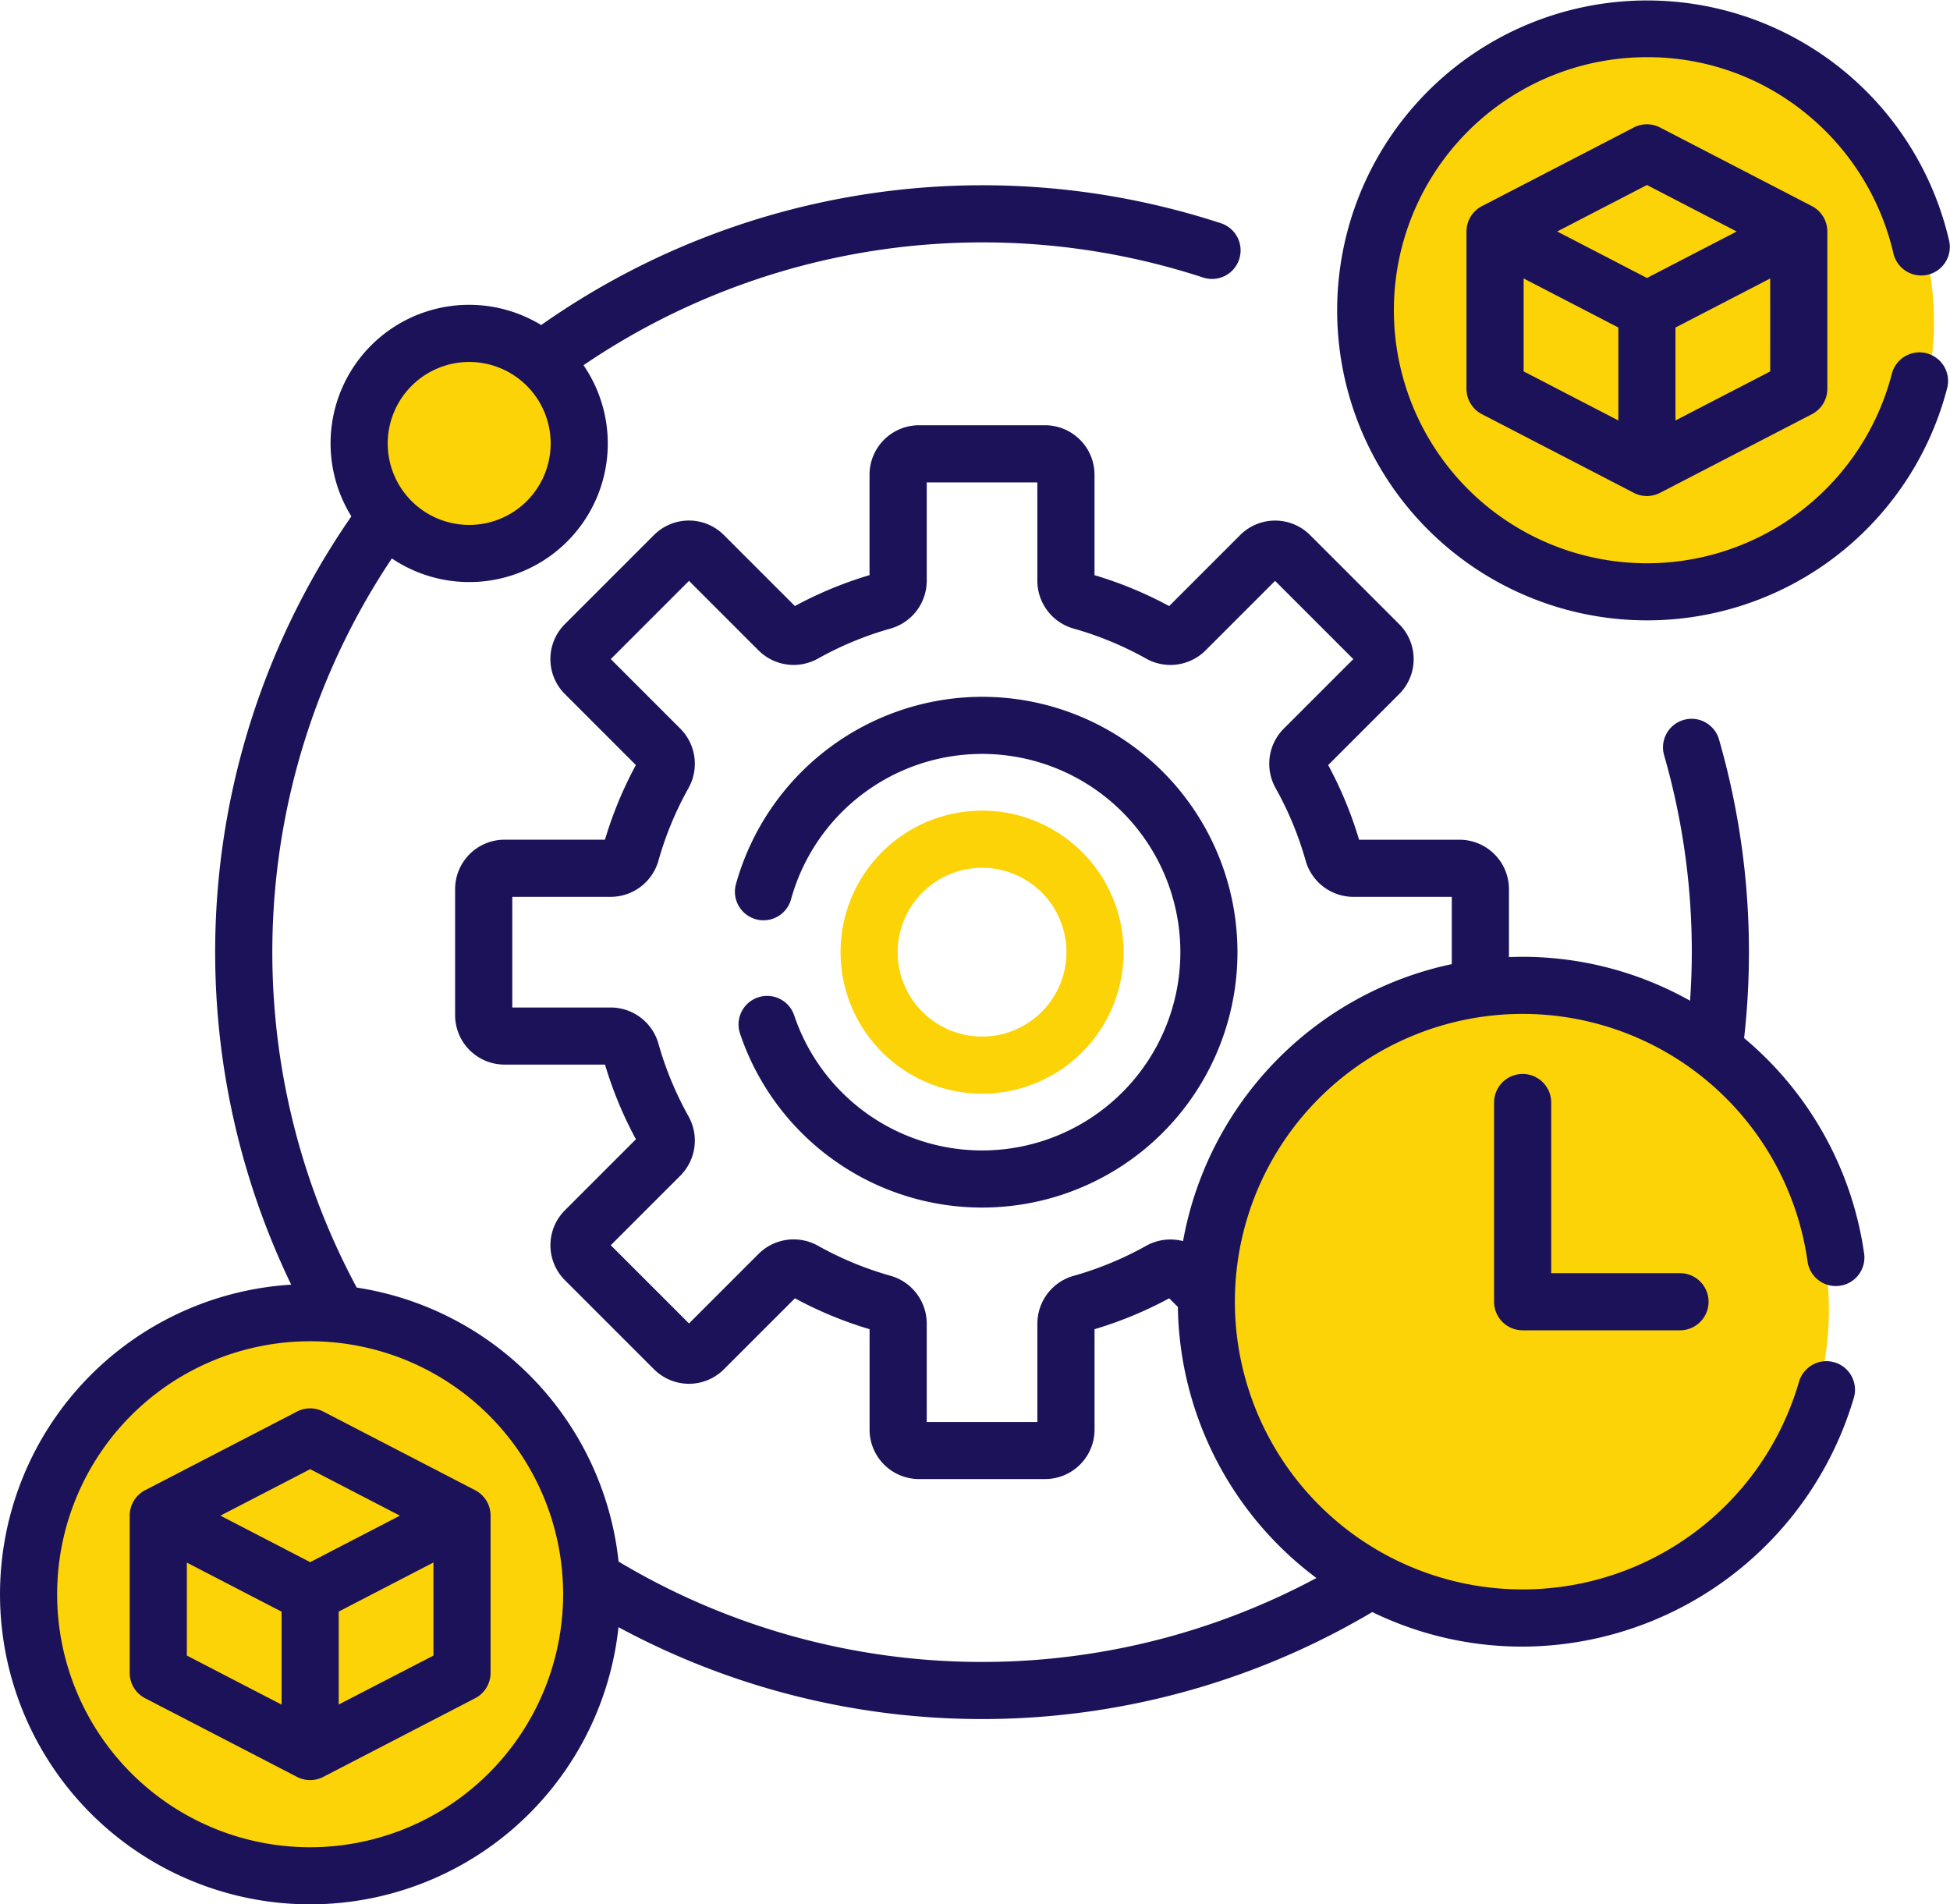
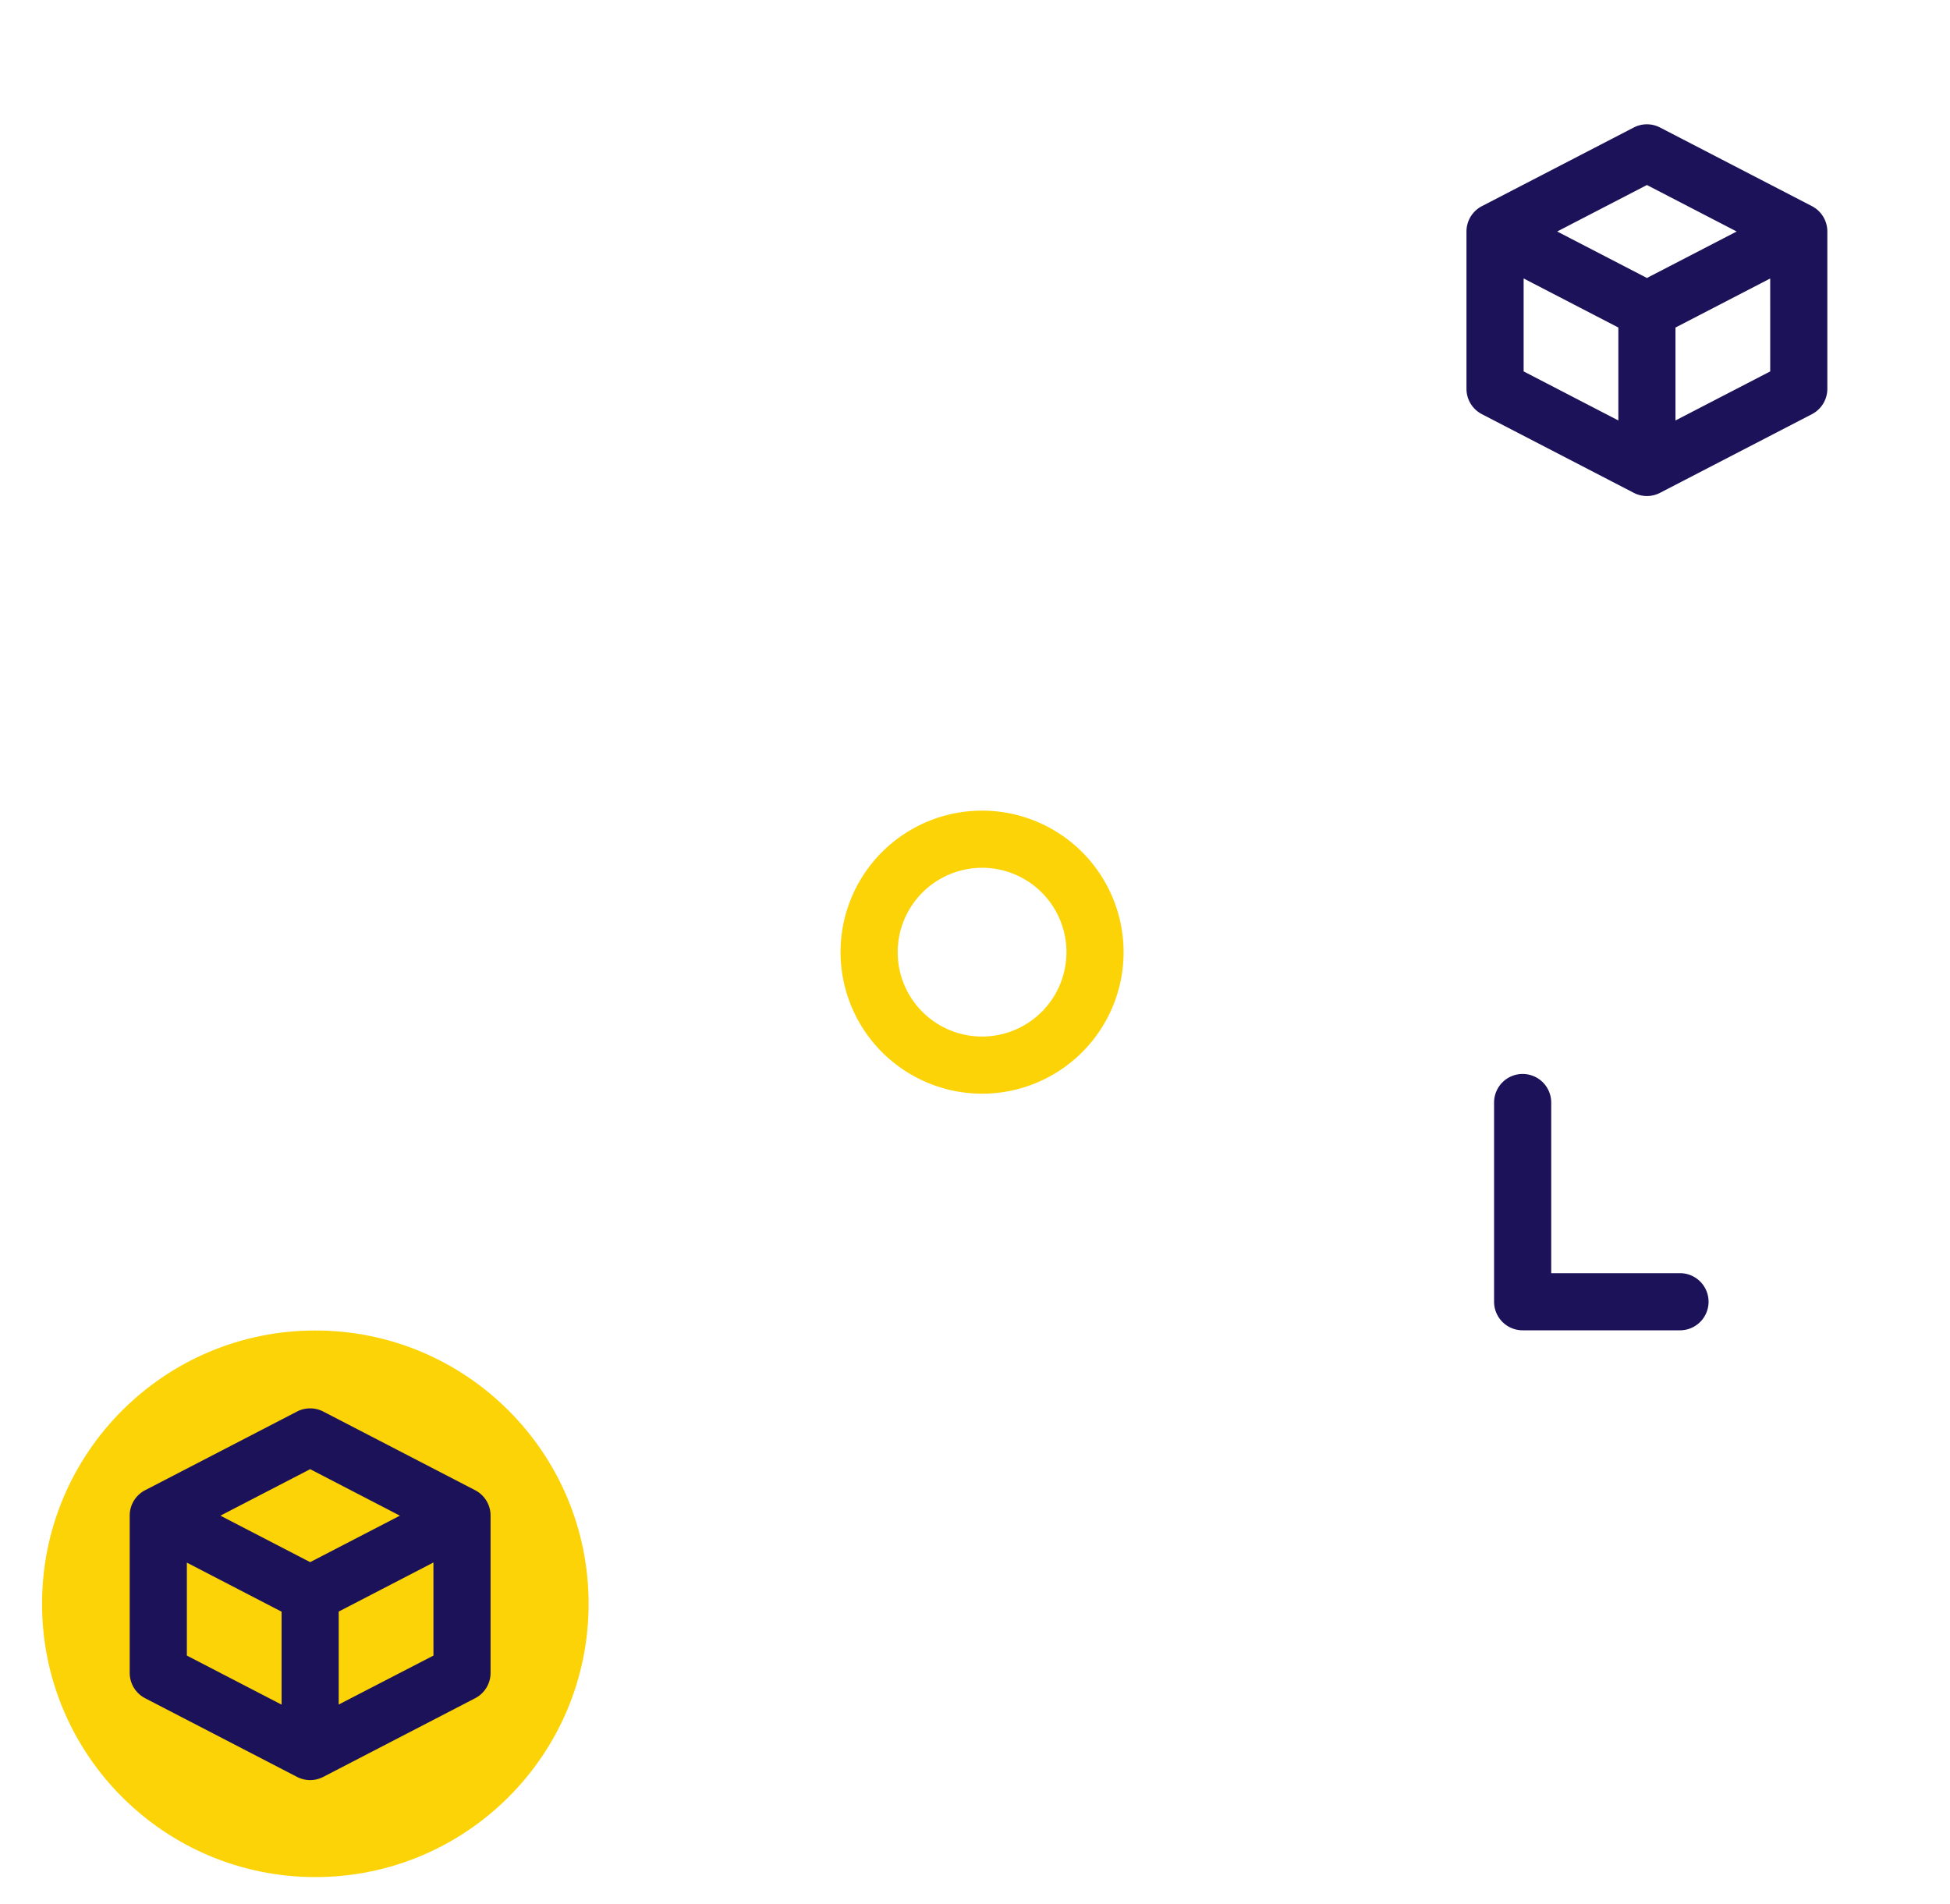
<svg xmlns="http://www.w3.org/2000/svg" width="92.76" height="90.587" viewBox="0 0 92.76 90.587">
  <g id="Group_2004" data-name="Group 2004" transform="translate(-766 -1950.71)">
    <circle id="Ellipse_238" data-name="Ellipse 238" cx="13" cy="13" r="13" transform="translate(768 2014)" fill="#fcd307" />
-     <circle id="Ellipse_239" data-name="Ellipse 239" cx="15" cy="15" r="15" transform="translate(823 1998)" fill="#fcd307" />
-     <circle id="Ellipse_240" data-name="Ellipse 240" cx="14" cy="14" r="14" transform="translate(830 1952)" fill="#fcd307" />
-     <circle id="Ellipse_281" data-name="Ellipse 281" cx="5" cy="5" r="5" transform="translate(783 1967)" fill="#fcd307" />
    <g id="integrated-system" transform="translate(766 1944.715)">
      <g id="Group_1105" data-name="Group 1105" transform="translate(0 5.995)">
-         <path id="Path_34151" data-name="Path 34151" d="M379.052,22.8a1.358,1.358,0,0,0-1.656.975,12.037,12.037,0,1,1-11.652-15.06,11.892,11.892,0,0,1,7.557,2.67,12.087,12.087,0,0,1,4.176,6.69,1.359,1.359,0,0,0,2.65-.6,14.744,14.744,0,1,0-.1,6.982,1.359,1.359,0,0,0-.975-1.656Z" transform="translate(-287.402 -5.995)" fill="#1c1259" />
        <path id="Path_34152" data-name="Path 34152" d="M394.256,38.784a1.36,1.36,0,0,0-1.25,0l-7.224,3.741a1.359,1.359,0,0,0-.734,1.207v7.482a1.359,1.359,0,0,0,.734,1.207l7.224,3.741a1.359,1.359,0,0,0,1.25,0l7.224-3.741a1.359,1.359,0,0,0,.734-1.207V43.731a1.359,1.359,0,0,0-.734-1.207ZM392.273,52.72l-4.506-2.334V45.965l4.506,2.334Zm1.359-6.778-4.269-2.211,4.269-2.211,4.269,2.211Zm5.865,4.445L394.99,52.72V48.3l4.506-2.334Z" transform="translate(-315.289 -32.719)" fill="#1c1259" />
        <path id="Path_34153" data-name="Path 34153" d="M50.49,379.668l-7.224-3.741a1.36,1.36,0,0,0-1.25,0l-7.224,3.741a1.359,1.359,0,0,0-.734,1.207v7.482a1.359,1.359,0,0,0,.734,1.207l7.224,3.741a1.359,1.359,0,0,0,1.25,0l7.224-3.741a1.359,1.359,0,0,0,.734-1.207v-7.482A1.359,1.359,0,0,0,50.49,379.668Zm-9.207,10.2-4.506-2.334v-4.421l4.506,2.334Zm1.359-6.778-4.269-2.211,4.269-2.211,4.269,2.211Zm5.865,4.445L44,389.863v-4.422l4.506-2.334Z" transform="translate(-27.888 -308.781)" fill="#1c1259" />
-         <path id="Path_34154" data-name="Path 34154" d="M204.742,188.947a12.182,12.182,0,0,0-11.7,8.885,1.359,1.359,0,1,0,2.618.729,9.431,9.431,0,1,1,.146,5.543,1.359,1.359,0,1,0-2.576.867,12.148,12.148,0,1,0,11.513-16.024Z" transform="translate(-158.026 -155.801)" fill="#1c1259" />
+         <path id="Path_34154" data-name="Path 34154" d="M204.742,188.947Z" transform="translate(-158.026 -155.801)" fill="#1c1259" />
        <path id="Path_34155" data-name="Path 34155" d="M227.429,232.307a6.732,6.732,0,1,0-6.732-6.732A6.739,6.739,0,0,0,227.429,232.307Zm0-10.746a4.014,4.014,0,1,1-4.014,4.014A4.019,4.019,0,0,1,227.429,221.562Z" transform="translate(-180.713 -180.282)" fill="#fcd307" />
-         <path id="Path_34156" data-name="Path 34156" d="M82.966,95.209a36.6,36.6,0,0,0-1.189-14.19,1.359,1.359,0,1,0-2.612.751,33.817,33.817,0,0,1,1.313,9.351c0,.777-.03,1.546-.083,2.31a16.272,16.272,0,0,0-7.964-2.089c-.218,0-.435.006-.651.014V88.124a2.354,2.354,0,0,0-2.351-2.351H64.65a18.637,18.637,0,0,0-1.47-3.551l3.378-3.378a2.351,2.351,0,0,0,0-3.325l-4.239-4.239a2.351,2.351,0,0,0-3.325,0l-3.378,3.378a18.618,18.618,0,0,0-3.551-1.47V68.408a2.354,2.354,0,0,0-2.351-2.351h-6a2.354,2.354,0,0,0-2.351,2.351v4.778a18.636,18.636,0,0,0-3.551,1.47l-3.378-3.378a2.351,2.351,0,0,0-3.325,0l-4.239,4.239a2.351,2.351,0,0,0,0,3.325l3.378,3.378a18.636,18.636,0,0,0-1.47,3.551H24a2.354,2.354,0,0,0-2.351,2.351v6A2.354,2.354,0,0,0,24,96.47H28.78a18.636,18.636,0,0,0,1.47,3.551L26.872,103.4a2.351,2.351,0,0,0,0,3.325l4.239,4.239a2.351,2.351,0,0,0,3.325,0l3.378-3.378a18.618,18.618,0,0,0,3.551,1.47v4.778a2.354,2.354,0,0,0,2.351,2.351h6a2.354,2.354,0,0,0,2.351-2.351v-4.778a18.636,18.636,0,0,0,3.551-1.47l.412.412a16.394,16.394,0,0,0,6.591,12.894,33.686,33.686,0,0,1-33.195-.781,14.782,14.782,0,0,0-12.457-13.035A33.7,33.7,0,0,1,18.64,72.392,6.59,6.59,0,0,0,27.757,63.2,33.763,33.763,0,0,1,57.2,59.019a1.359,1.359,0,1,0,.843-2.583A36.471,36.471,0,0,0,25.744,61.29a6.59,6.59,0,0,0-9.03,9.1,36.4,36.4,0,0,0-2.862,36.548,14.752,14.752,0,1,0,15.569,16.293,36.4,36.4,0,0,0,35.856-.719,16.308,16.308,0,0,0,7.154,1.644,16.5,16.5,0,0,0,15.75-11.82,1.359,1.359,0,1,0-2.609-.761,13.688,13.688,0,1,1,.408-5.769,1.359,1.359,0,1,0,2.69-.384A16.366,16.366,0,0,0,82.966,95.209ZM22.319,63.046a3.876,3.876,0,1,1-3.876,3.876A3.881,3.881,0,0,1,22.319,63.046ZM14.753,133.7a12.035,12.035,0,1,1,12.035-12.036A12.049,12.049,0,0,1,14.753,133.7Zm41.526-28.833a2.369,2.369,0,0,0-1.756.222,15.926,15.926,0,0,1-3.455,1.43,2.365,2.365,0,0,0-1.721,2.265v4.688H44.084V108.78a2.366,2.366,0,0,0-1.722-2.265,15.9,15.9,0,0,1-3.454-1.43,2.366,2.366,0,0,0-2.819.384l-3.314,3.314-3.721-3.721,3.314-3.314a2.366,2.366,0,0,0,.384-2.819,15.919,15.919,0,0,1-1.43-3.454,2.365,2.365,0,0,0-2.265-1.722H24.369V88.49h4.688a2.365,2.365,0,0,0,2.265-1.722,15.911,15.911,0,0,1,1.43-3.454,2.366,2.366,0,0,0-.384-2.819L29.054,77.18l3.721-3.721,3.314,3.314a2.366,2.366,0,0,0,2.819.384,15.926,15.926,0,0,1,3.455-1.43,2.365,2.365,0,0,0,1.721-2.265V68.775h5.262v4.688a2.366,2.366,0,0,0,1.722,2.265,15.9,15.9,0,0,1,3.454,1.43,2.366,2.366,0,0,0,2.819-.384l3.314-3.314,3.721,3.721-3.314,3.314a2.366,2.366,0,0,0-.384,2.819,15.919,15.919,0,0,1,1.43,3.454,2.365,2.365,0,0,0,2.265,1.722h4.688v3.2a16.454,16.454,0,0,0-12.784,13.173Z" transform="translate(0 -45.828)" fill="#1c1259" />
        <path id="Path_34157" data-name="Path 34157" d="M393.654,287.979a1.359,1.359,0,0,0-1.359,1.359v9.476a1.359,1.359,0,0,0,1.359,1.359h7.485a1.359,1.359,0,0,0,0-2.718h-6.126v-8.117A1.359,1.359,0,0,0,393.654,287.979Z" transform="translate(-321.223 -236.892)" fill="#1c1259" />
      </g>
    </g>
  </g>
</svg>